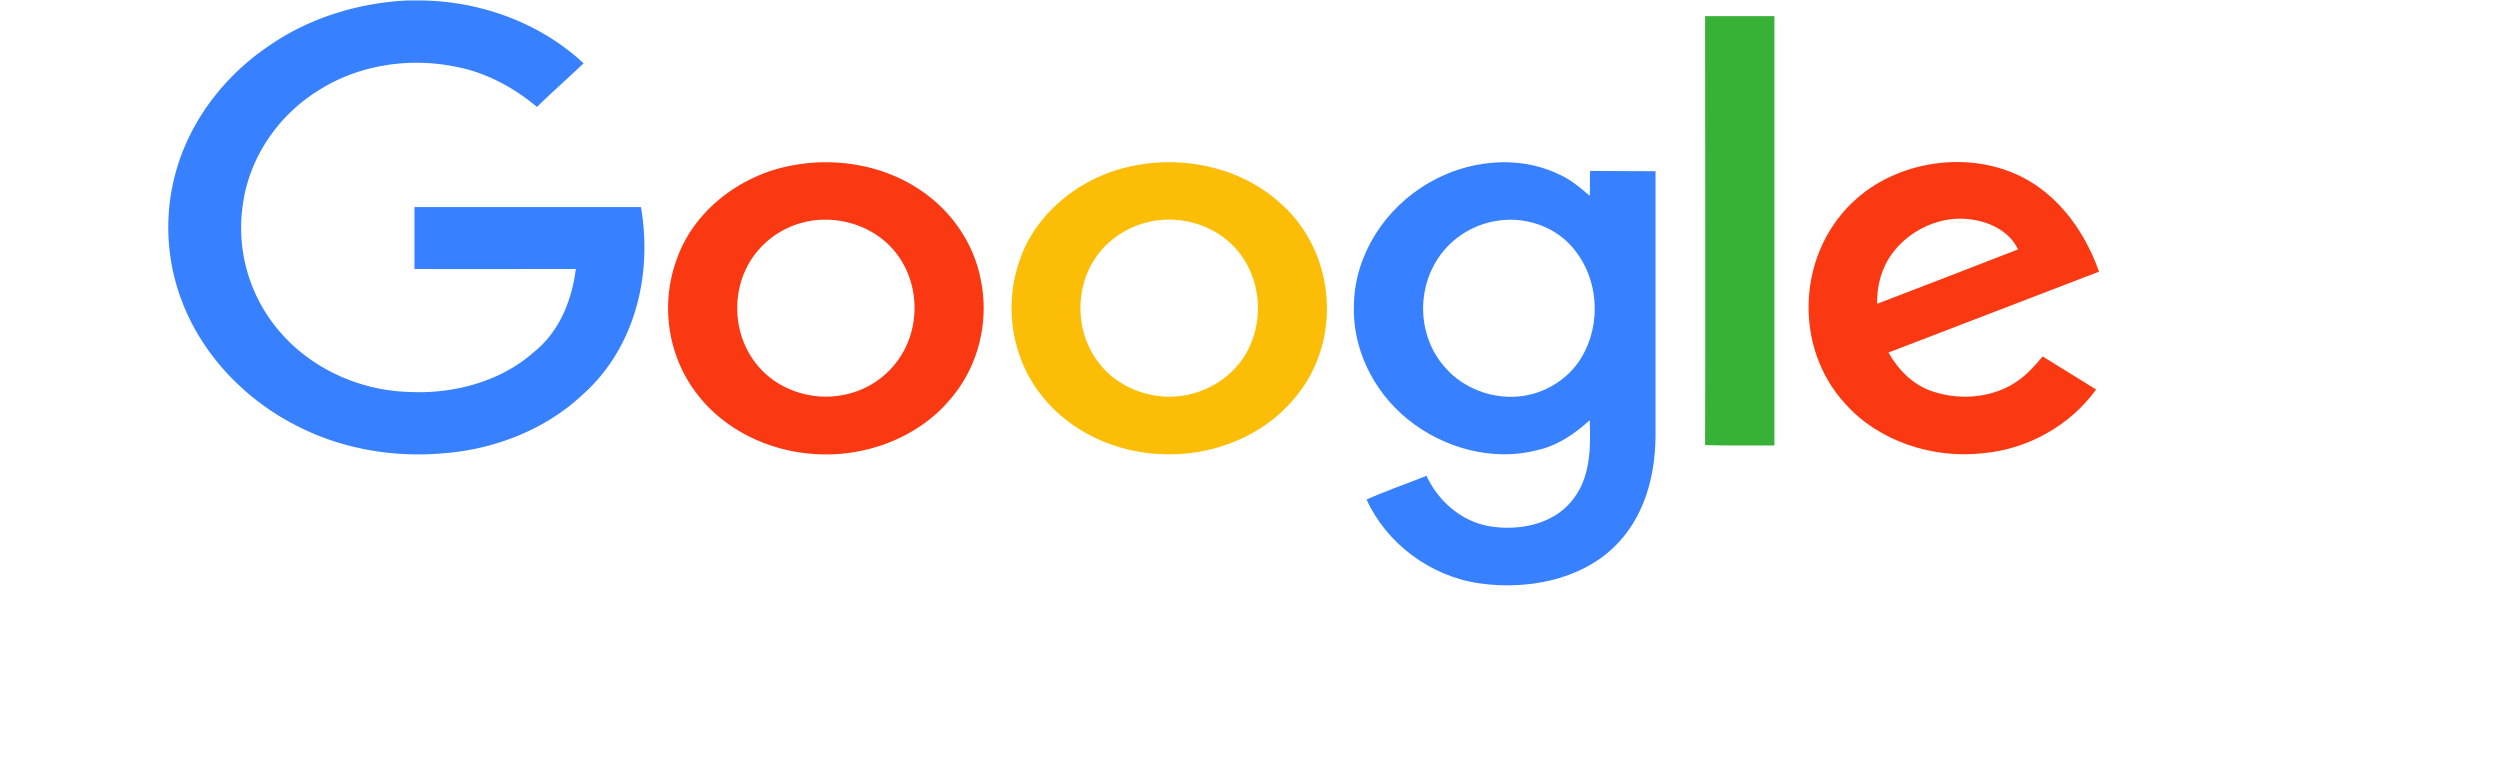
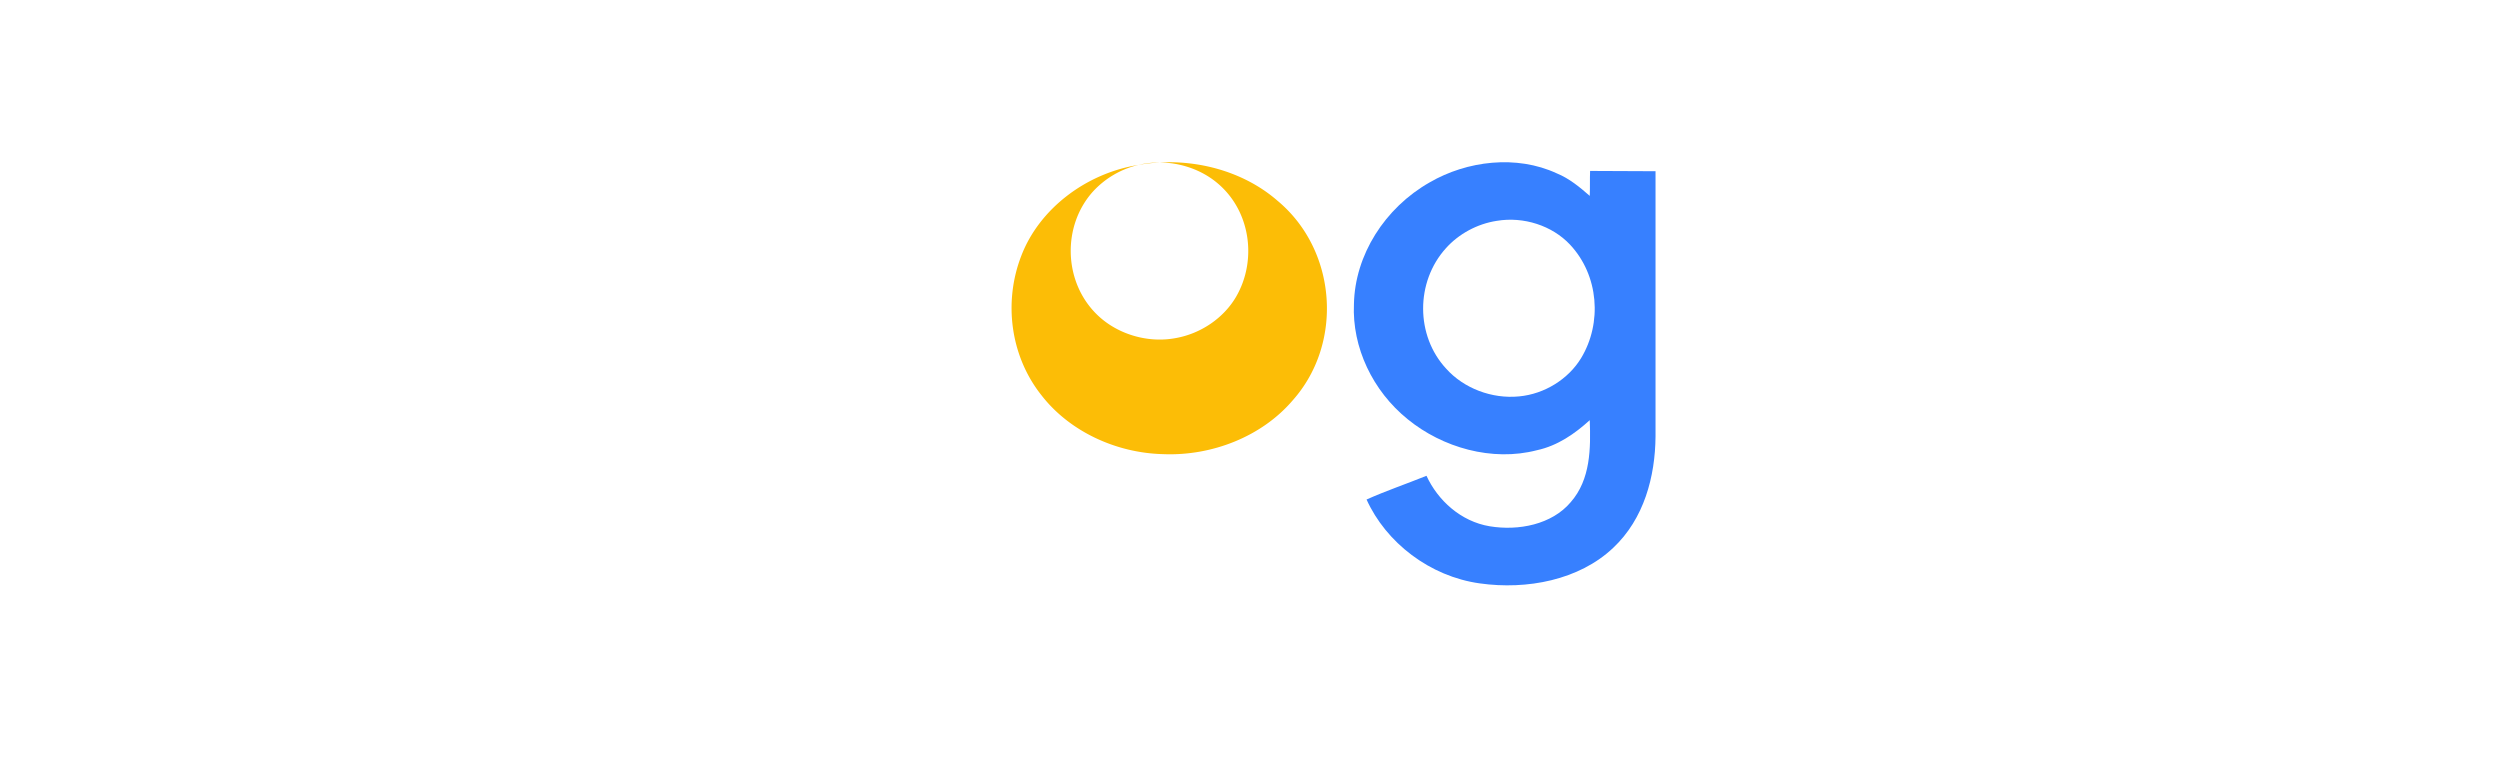
<svg xmlns="http://www.w3.org/2000/svg" width="104" height="32" fill="none" viewBox="0 0 104 32">
-   <path fill="#3780FF" d="M16.892.02h.714c2.48.05 4.92.976 6.671 2.615-.647.612-1.307 1.2-1.94 1.813-.984-.825-2.17-1.463-3.464-1.688-1.914-.375-3.976-.038-5.58.975-1.751 1.063-2.937 2.864-3.193 4.79a6.612 6.612 0 0 0 1.63 5.378c1.28 1.438 3.235 2.339 5.256 2.401 1.887.1 3.855-.437 5.23-1.663 1.077-.863 1.576-2.176 1.738-3.452-2.237 0-4.474.013-6.712 0V8.613h9.42c.486 2.764-.215 5.878-2.48 7.854-1.509 1.4-3.597 2.226-5.727 2.389-2.062.187-4.19-.175-6.024-1.1-2.196-1.089-3.948-2.928-4.81-5.091a8.599 8.599 0 0 1-.068-6.24c.687-1.827 2.008-3.44 3.706-4.566C12.889.746 14.87.133 16.892.021z" />
-   <path fill="#38B137" d="M70.932.67h2.884v17.86c-.957 0-1.928.012-2.884-.013.013-5.94 0-11.894 0-17.847z" />
-   <path fill="#FA3913" d="M33.077 6.86c1.779-.312 3.706.038 5.175 1.026 1.334.876 2.264 2.251 2.547 3.752.364 1.739-.094 3.64-1.307 5.015-1.307 1.539-3.45 2.364-5.54 2.239-1.913-.1-3.772-.988-4.904-2.439-1.28-1.6-1.59-3.802-.89-5.678.7-2.013 2.682-3.552 4.919-3.914zm.404 2.377a3.666 3.666 0 0 0-1.886 1.113c-1.308 1.45-1.227 3.815.215 5.165.822.776 2.062 1.138 3.208.926a3.619 3.619 0 0 0 2.506-1.714c.89-1.488.634-3.539-.727-4.702-.877-.75-2.157-1.063-3.316-.788z" />
-   <path fill="#FCBD06" d="M47.362 6.86c2.035-.362 4.258.163 5.781 1.49 2.48 2.063 2.75 5.927.634 8.304-1.28 1.5-3.356 2.326-5.404 2.238-1.954-.05-3.882-.95-5.04-2.439-1.308-1.638-1.59-3.89-.85-5.803.742-1.95 2.682-3.439 4.879-3.79zm.404 2.377a3.733 3.733 0 0 0-1.887 1.1c-1.293 1.427-1.24 3.753.149 5.116.822.813 2.102 1.213 3.288.988 1.051-.188 1.994-.838 2.506-1.713.877-1.501.62-3.552-.754-4.716-.876-.75-2.156-1.05-3.302-.775z" />
+   <path fill="#FCBD06" d="M47.362 6.86c2.035-.362 4.258.163 5.781 1.49 2.48 2.063 2.75 5.927.634 8.304-1.28 1.5-3.356 2.326-5.404 2.238-1.954-.05-3.882-.95-5.04-2.439-1.308-1.638-1.59-3.89-.85-5.803.742-1.95 2.682-3.439 4.879-3.79za3.733 3.733 0 0 0-1.887 1.1c-1.293 1.427-1.24 3.753.149 5.116.822.813 2.102 1.213 3.288.988 1.051-.188 1.994-.838 2.506-1.713.877-1.501.62-3.552-.754-4.716-.876-.75-2.156-1.05-3.302-.775z" />
  <path fill="#3780FF" d="M59.477 7.586c1.55-.9 3.612-1.15 5.283-.375.525.213.957.575 1.374.938.014-.338 0-.688.014-1.038.903.012 1.806 0 2.722.012v11.031c-.013 1.664-.472 3.427-1.765 4.64-1.415 1.338-3.585 1.751-5.54 1.476-2.088-.288-3.907-1.701-4.716-3.49.809-.362 1.658-.65 2.493-.987.472 1.025 1.429 1.9 2.628 2.1 1.2.2 2.588-.074 3.37-1 .835-.95.835-2.251.794-3.414-.62.563-1.334 1.063-2.196 1.25-1.873.488-3.935-.112-5.377-1.288-1.456-1.175-2.318-2.989-2.237-4.79.04-2.038 1.28-4.002 3.153-5.065zm2.79 1.601c-.822.125-1.59.55-2.116 1.138-1.267 1.4-1.267 3.64.013 5.015.728.813 1.9 1.263 3.032 1.15 1.065-.1 2.049-.724 2.575-1.587.889-1.464.74-3.452-.459-4.728-.74-.788-1.927-1.176-3.045-.988z" />
-   <path fill="#FA3913" d="M77.28 8.224c1.617-1.4 4.11-1.876 6.185-1.138 1.968.688 3.221 2.426 3.855 4.215-2.925 1.125-5.836 2.238-8.76 3.364.404.713 1.024 1.363 1.86 1.626 1.172.387 2.574.25 3.557-.476.391-.275.701-.637.998-.987.74.462 1.482.912 2.223 1.375-1.05 1.463-2.816 2.489-4.716 2.652-2.103.237-4.34-.513-5.701-2.039-2.237-2.401-2.022-6.428.499-8.592zm1.442 2.314c-.459.612-.647 1.363-.634 2.1 1.954-.75 3.908-1.5 5.862-2.263-.323-.7-1.105-1.125-1.9-1.238-1.28-.213-2.614.425-3.328 1.4z" />
</svg>